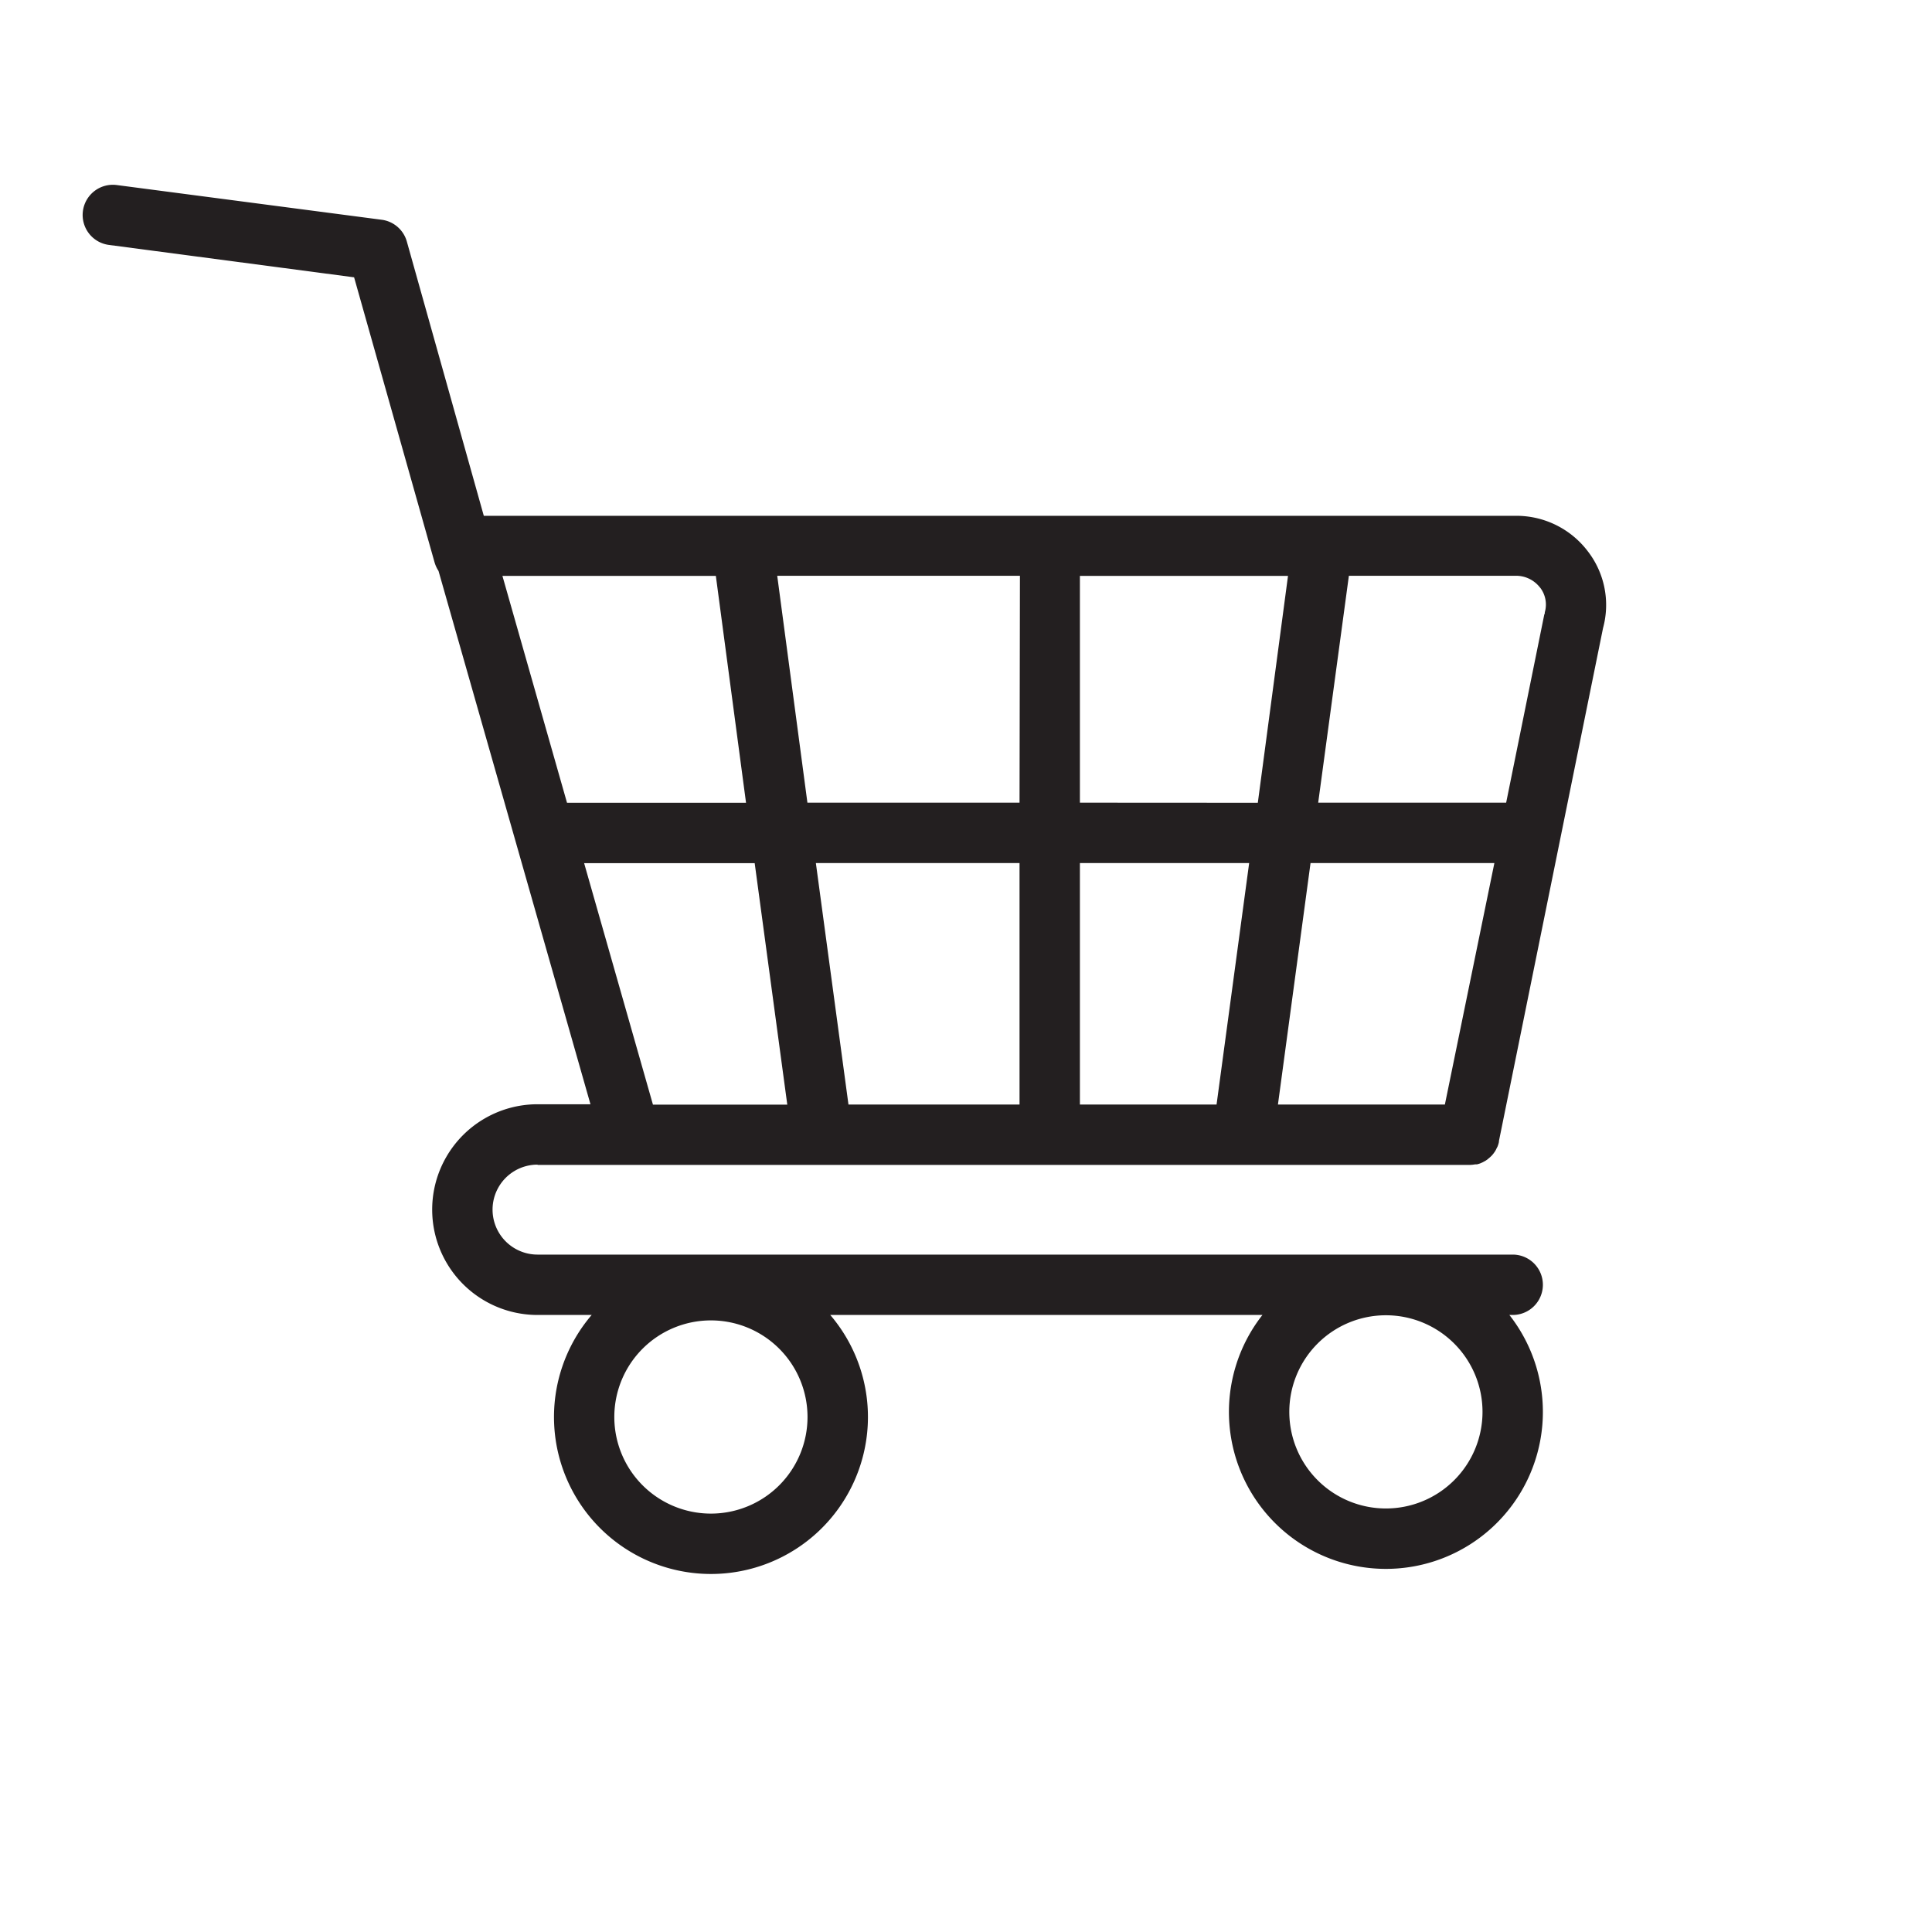
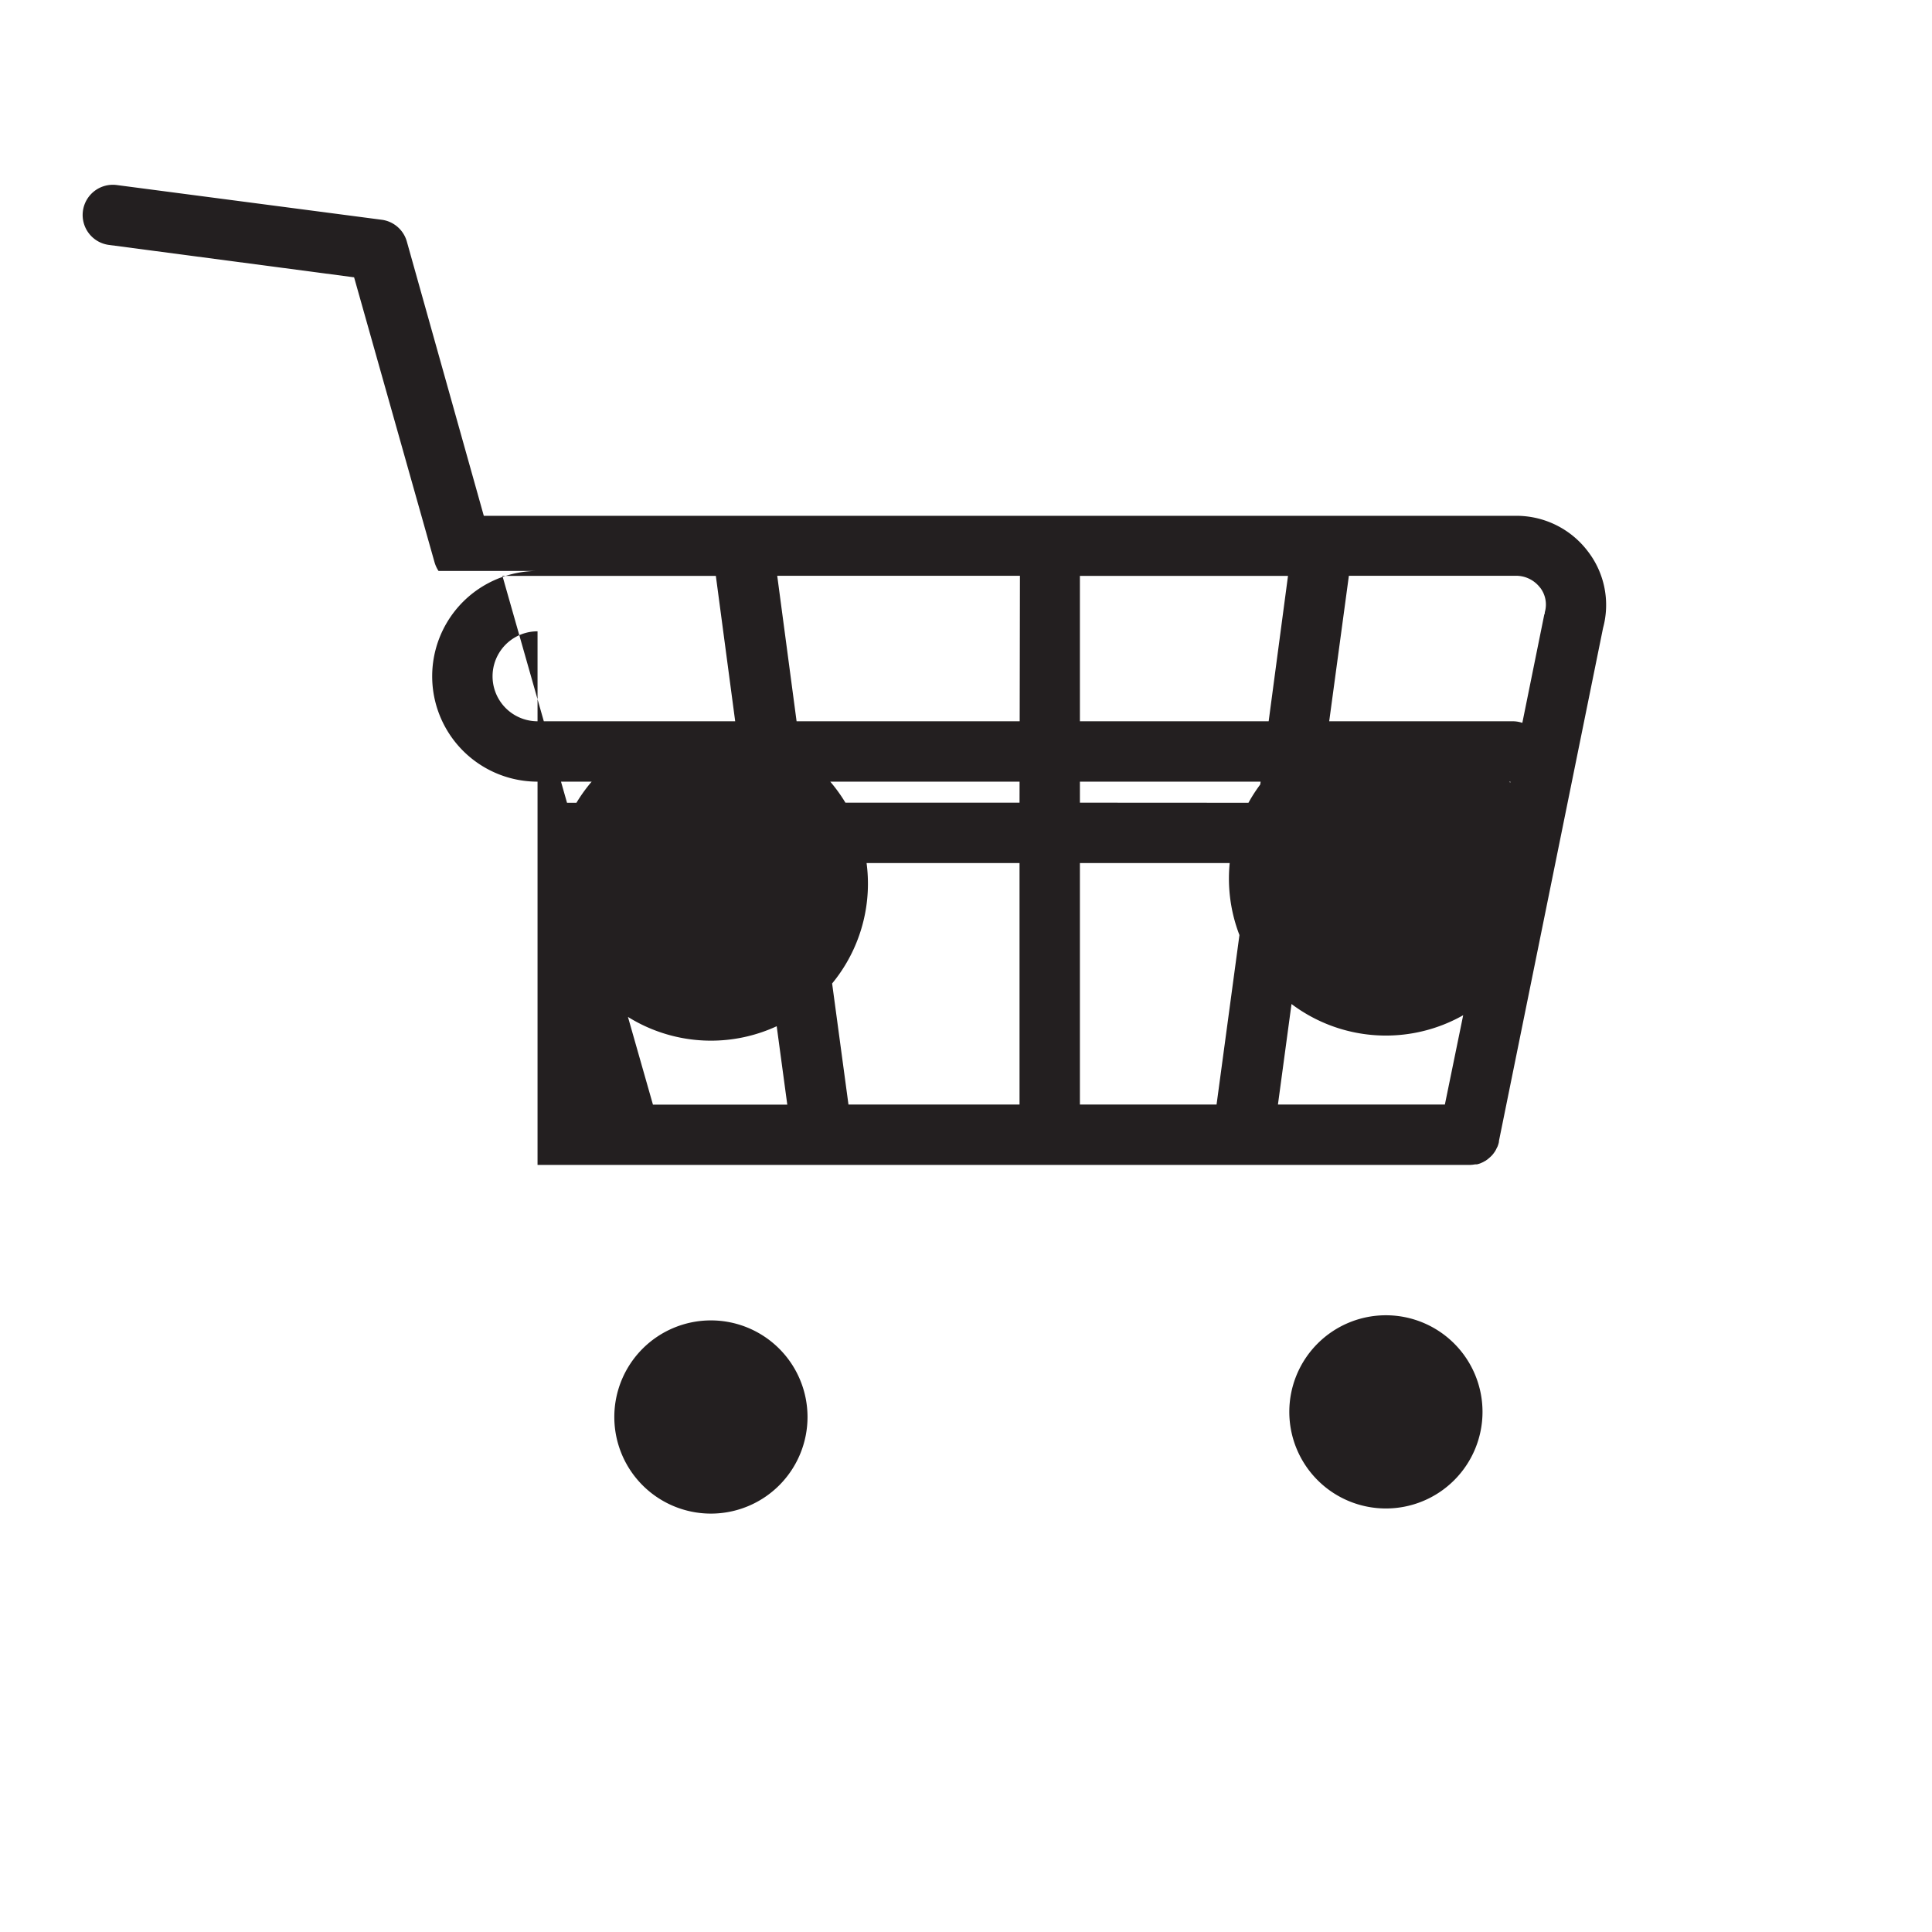
<svg xmlns="http://www.w3.org/2000/svg" id="Layer_1" data-name="Layer 1" viewBox="0 0 192 192">
  <defs>
    <style>.cls-1{fill:#231f20;}</style>
  </defs>
-   <path class="cls-1" d="M53.42,115.77h92.63a3.43,3.43,0,0,0,.56-.06l.17,0a2.47,2.47,0,0,0,.36-.11l.2-.09.28-.15.19-.13.25-.21.16-.15a2.75,2.75,0,0,0,.22-.26l.12-.17a2,2,0,0,0,.17-.32l.09-.17a3,3,0,0,0,.14-.45.29.29,0,0,0,0-.09h0l10.35-51a8.72,8.72,0,0,0-1.49-7.59,8.91,8.91,0,0,0-7.19-3.56H48.08L40.43,24a3,3,0,0,0-2.49-2.16L11.61,18.39a3,3,0,1,0-.79,5.95l24.37,3.22,8,28.34a3.24,3.24,0,0,0,.39.84l15.1,53H53.42a10.47,10.47,0,0,0,0,20.94H58.8a15.6,15.6,0,1,0,23.71,0h42.95a15.6,15.6,0,1,0,24.54,0h.33a3,3,0,0,0,0-6H53.42a4.47,4.47,0,0,1,0-8.94Zm90.17-6H127l3.24-24h18.27Zm-22.69,0H107.32v-24h16.82Zm-13.58-30V57.23H128l-3,22.55Zm-6,0H80.24l-3-22.55h24.12Zm0,6v24h-17l-3.24-24Zm51.74-27.37a2.76,2.76,0,0,1,.46,2.45c0,.08,0,.15-.05.22l-3.79,18.7H131l3.05-22.55h16.6A3,3,0,0,1,153.06,58.41ZM71.14,57.23l3,22.55H56.35L49.93,57.23ZM58.05,85.78H75l3.24,24H64.89Zm12.61,64.64a9.6,9.6,0,1,1,9.59-9.6A9.6,9.6,0,0,1,70.66,150.42Zm76.67-10.11a9.6,9.6,0,1,1-9.6-9.6A9.6,9.6,0,0,1,147.33,140.31Z" />
+   <path class="cls-1" d="M53.42,115.77h92.63a3.43,3.43,0,0,0,.56-.06l.17,0a2.47,2.47,0,0,0,.36-.11l.2-.09.28-.15.19-.13.25-.21.16-.15a2.75,2.75,0,0,0,.22-.26l.12-.17a2,2,0,0,0,.17-.32l.09-.17a3,3,0,0,0,.14-.45.29.29,0,0,0,0-.09h0l10.35-51a8.72,8.72,0,0,0-1.49-7.59,8.91,8.91,0,0,0-7.19-3.56H48.08L40.43,24a3,3,0,0,0-2.49-2.16L11.61,18.39a3,3,0,1,0-.79,5.95l24.37,3.22,8,28.34a3.24,3.24,0,0,0,.39.84H53.42a10.47,10.47,0,0,0,0,20.94H58.8a15.6,15.6,0,1,0,23.71,0h42.95a15.6,15.6,0,1,0,24.54,0h.33a3,3,0,0,0,0-6H53.42a4.47,4.47,0,0,1,0-8.94Zm90.17-6H127l3.24-24h18.27Zm-22.69,0H107.32v-24h16.82Zm-13.58-30V57.23H128l-3,22.55Zm-6,0H80.24l-3-22.55h24.12Zm0,6v24h-17l-3.24-24Zm51.74-27.37a2.76,2.76,0,0,1,.46,2.45c0,.08,0,.15-.05.22l-3.79,18.7H131l3.05-22.55h16.6A3,3,0,0,1,153.06,58.41ZM71.14,57.23l3,22.55H56.35L49.93,57.23ZM58.05,85.78H75l3.24,24H64.89Zm12.61,64.64a9.6,9.6,0,1,1,9.59-9.6A9.6,9.6,0,0,1,70.66,150.42Zm76.67-10.11a9.6,9.6,0,1,1-9.6-9.6A9.6,9.6,0,0,1,147.33,140.31Z" />
</svg>